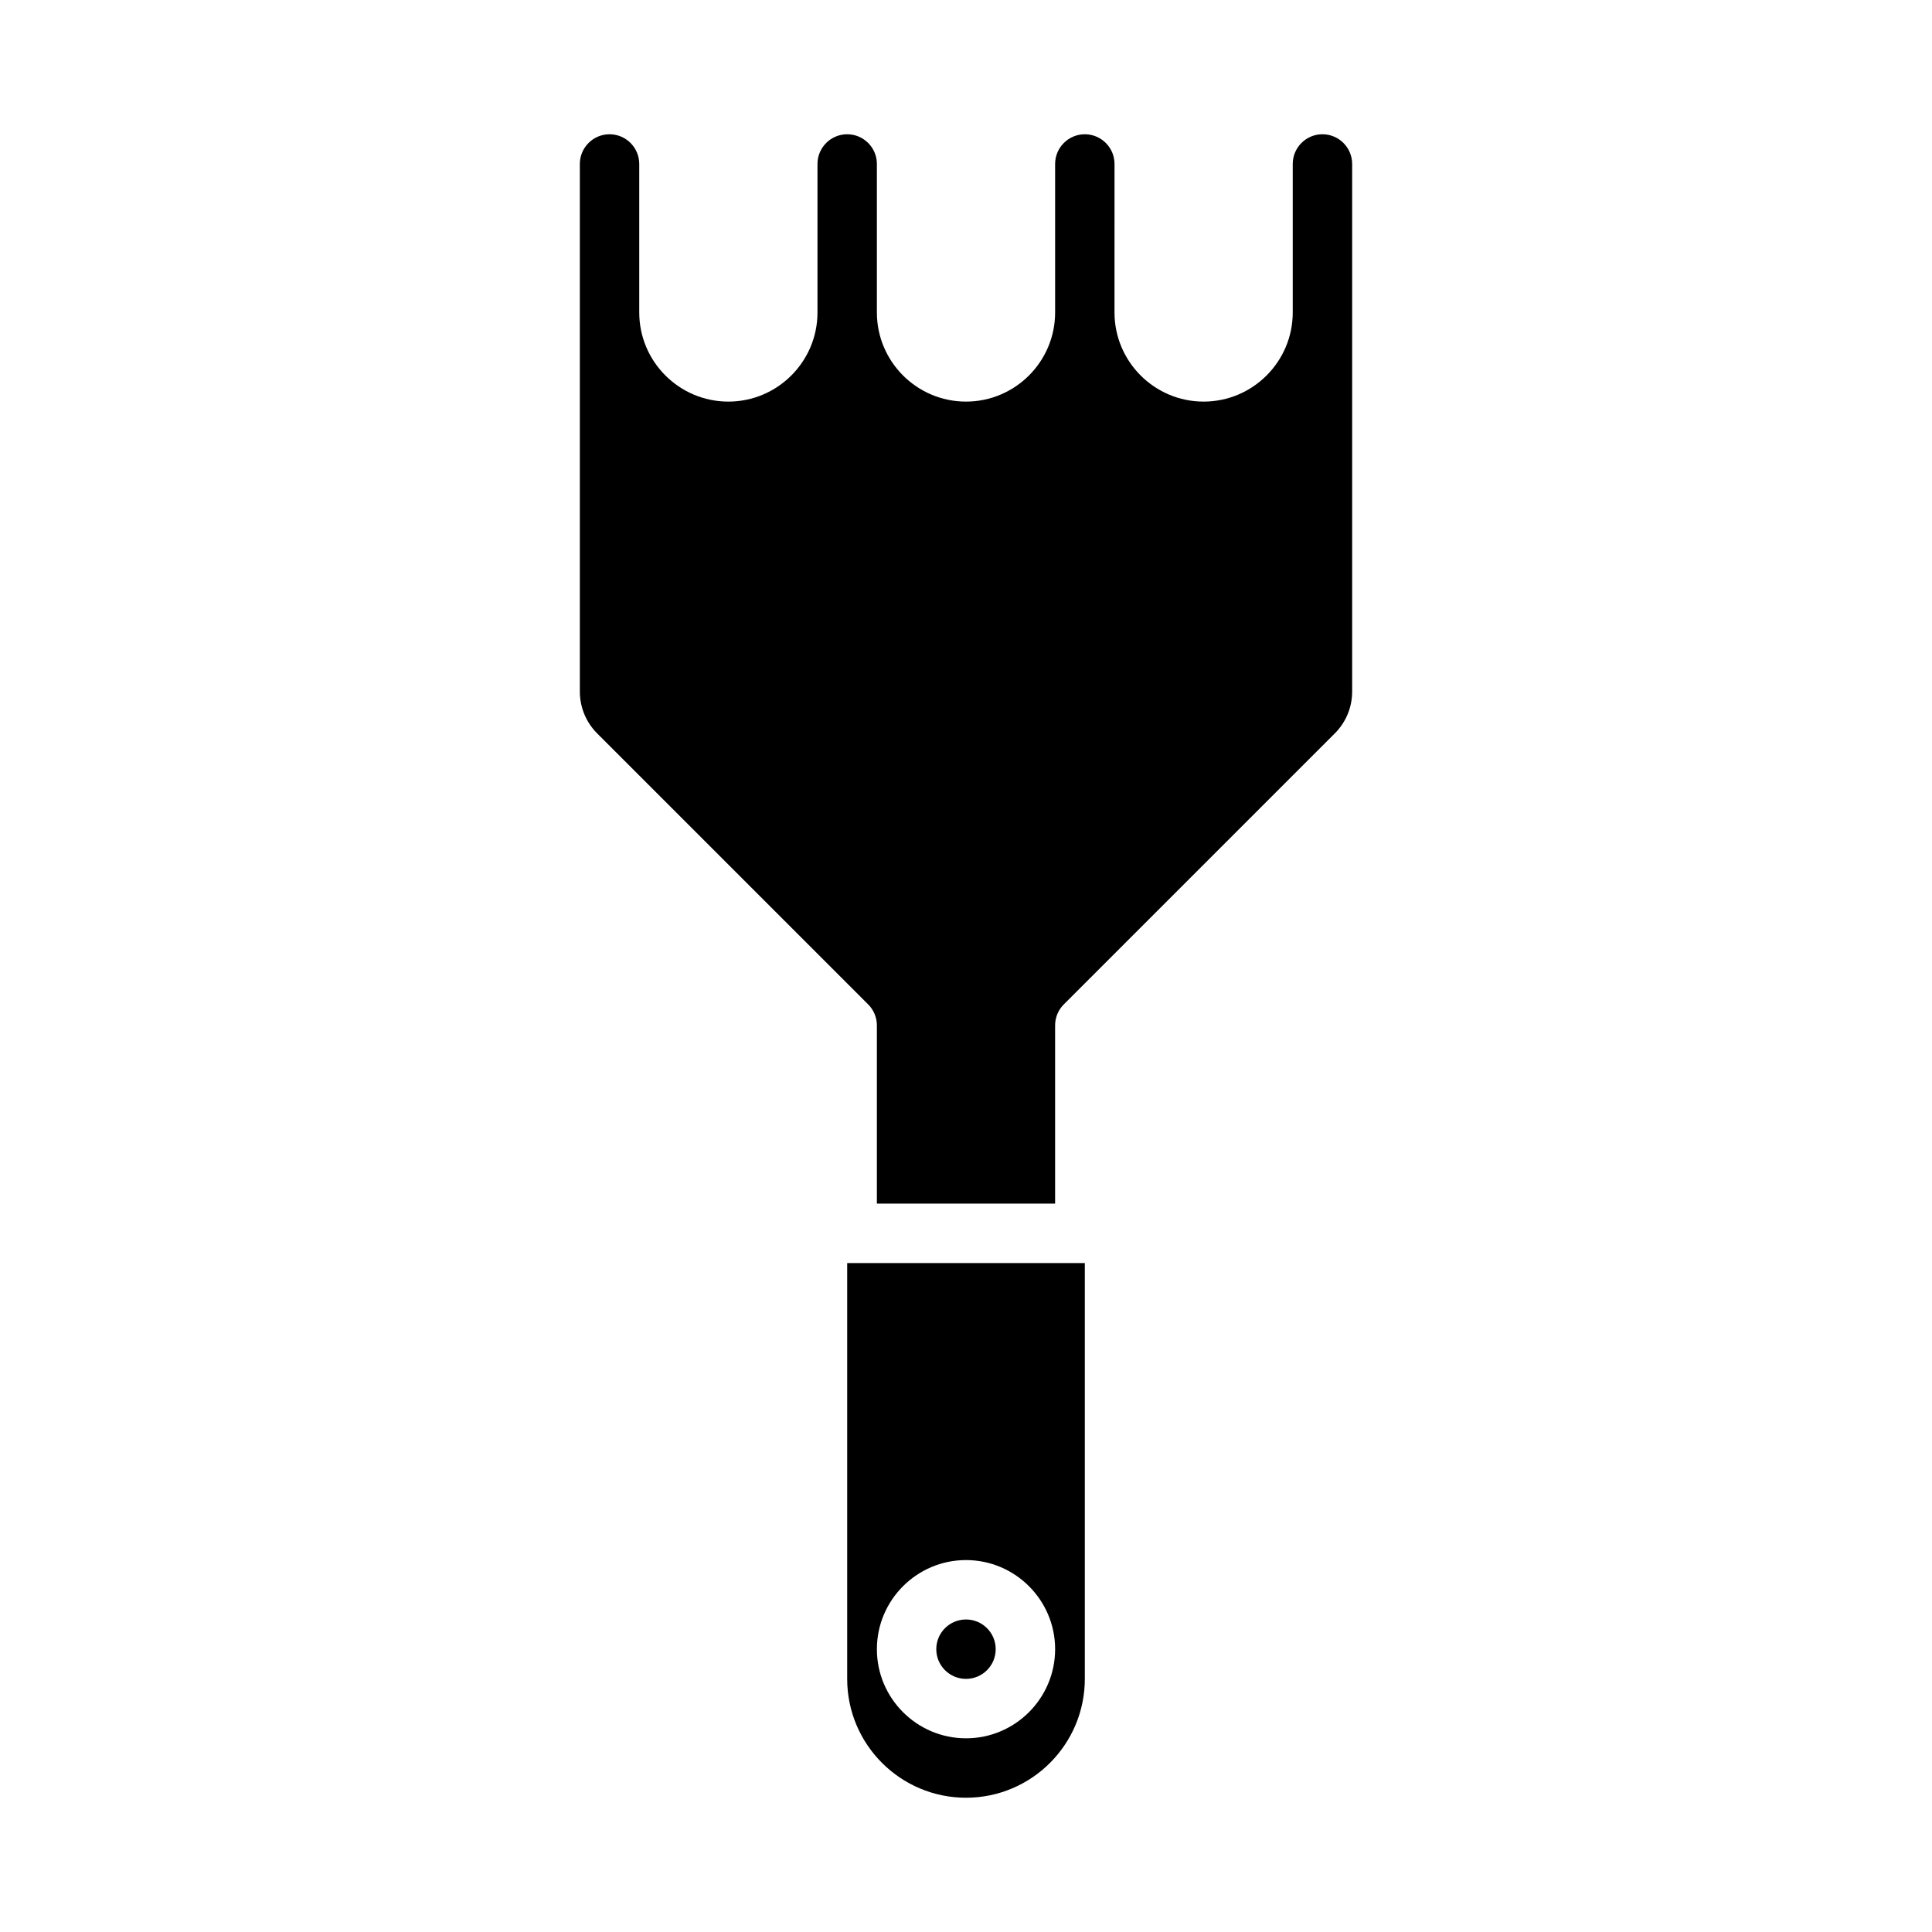
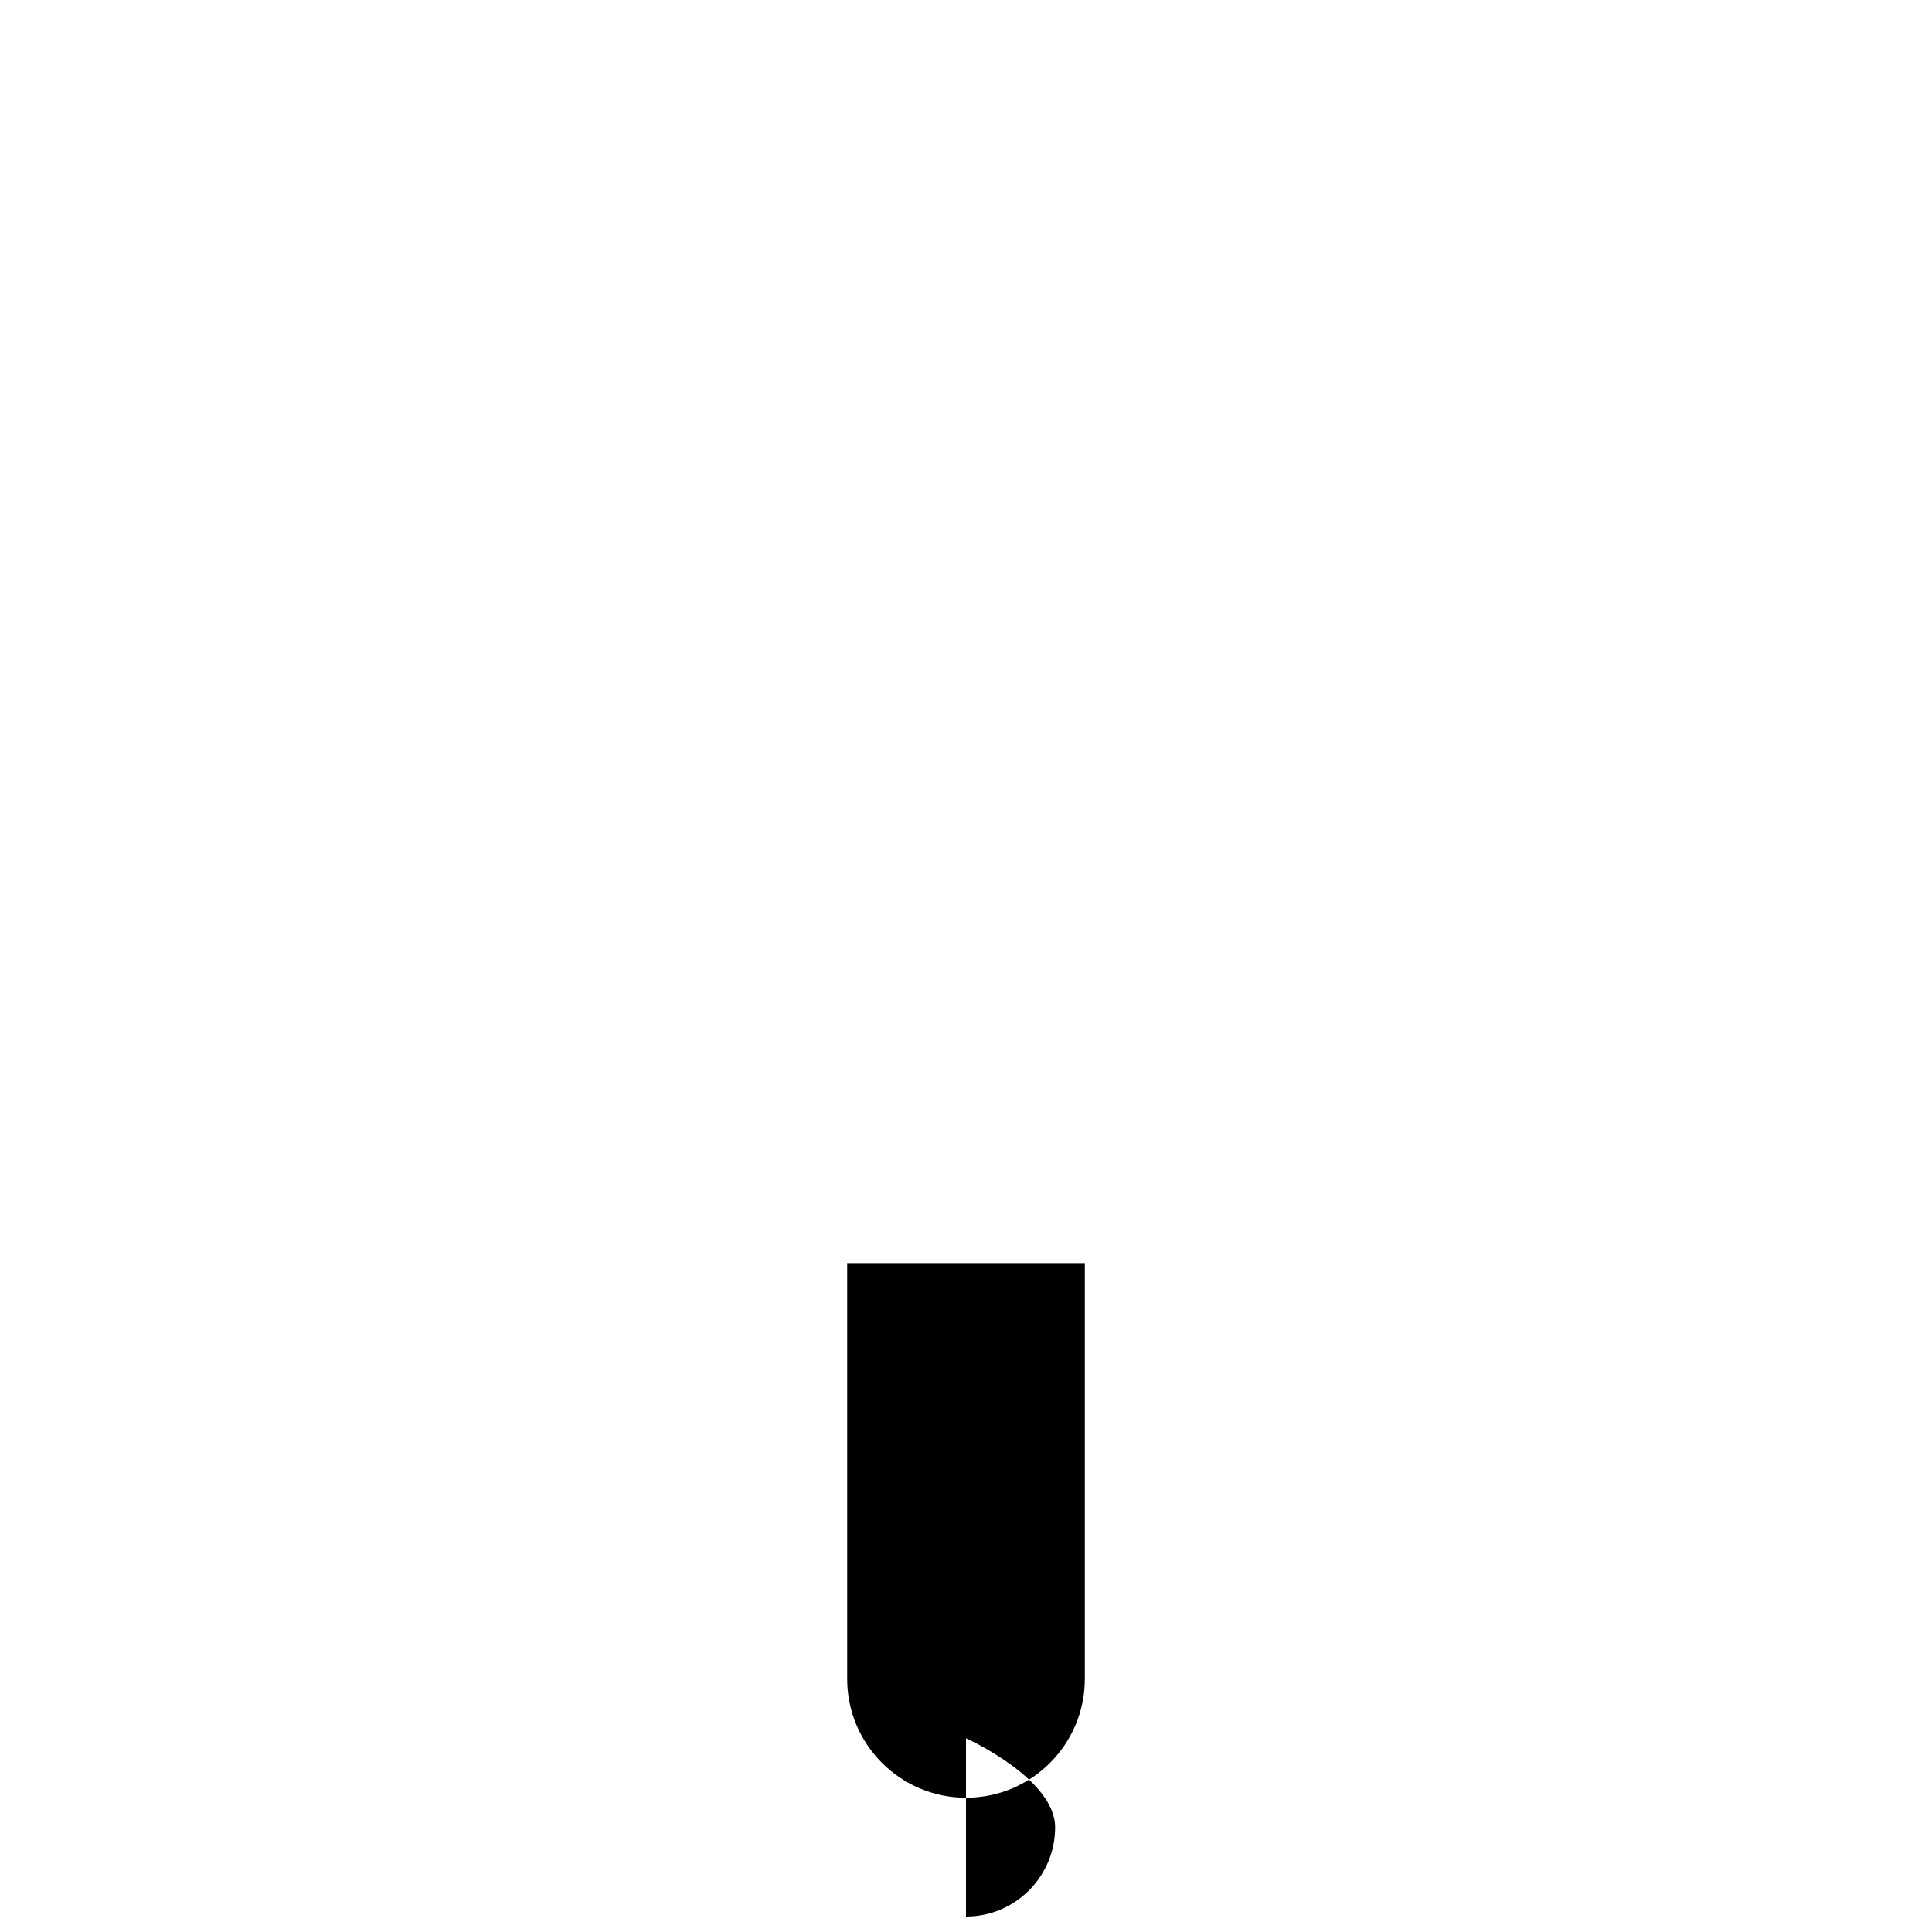
<svg xmlns="http://www.w3.org/2000/svg" fill="#000000" width="800px" height="800px" version="1.1" viewBox="144 144 512 512">
  <g>
-     <path d="m494.46 179.58c-4.336 0-7.871 3.535-7.871 7.871v39.359c0 13.02-10.598 23.617-23.617 23.617-13.02 0-23.617-10.598-23.617-23.617l0.004-39.359c0-4.336-3.535-7.871-7.871-7.871-4.336 0-7.871 3.535-7.871 7.871v39.359c0 13.02-10.598 23.617-23.617 23.617s-23.617-10.598-23.617-23.617v-39.359c0-4.336-3.535-7.871-7.871-7.871-4.336 0-7.871 3.535-7.871 7.871v39.359c0 13.02-10.598 23.617-23.617 23.617-13.02 0-23.617-10.598-23.617-23.617v-39.359c0-4.336-3.535-7.871-7.871-7.871-4.336 0-7.871 3.535-7.871 7.871v139.79c0 4.203 1.637 8.164 4.613 11.141l71.801 71.801c1.477 1.469 2.305 3.477 2.305 5.562v47.23h47.23v-47.23c0-2.086 0.828-4.094 2.305-5.566l71.801-71.801c2.981-2.973 4.617-6.926 4.617-11.137v-139.79c0-4.336-3.535-7.871-7.875-7.871z" />
    <path d="m407.87 581.05c0 4.348-3.523 7.871-7.871 7.871s-7.875-3.523-7.875-7.871c0-4.348 3.527-7.871 7.875-7.871s7.871 3.523 7.871 7.871" />
-     <path d="m431.49 478.72h-62.977v110.21c0 17.367 14.121 31.488 31.488 31.488s31.488-14.121 31.488-31.488zm-31.488 125.95c-13.02 0-23.617-10.598-23.617-23.617 0-13.02 10.598-23.617 23.617-23.617s23.617 10.598 23.617 23.617c-0.004 13.02-10.598 23.617-23.617 23.617z" />
+     <path d="m431.49 478.72h-62.977v110.21c0 17.367 14.121 31.488 31.488 31.488s31.488-14.121 31.488-31.488zm-31.488 125.95s23.617 10.598 23.617 23.617c-0.004 13.02-10.598 23.617-23.617 23.617z" />
  </g>
</svg>